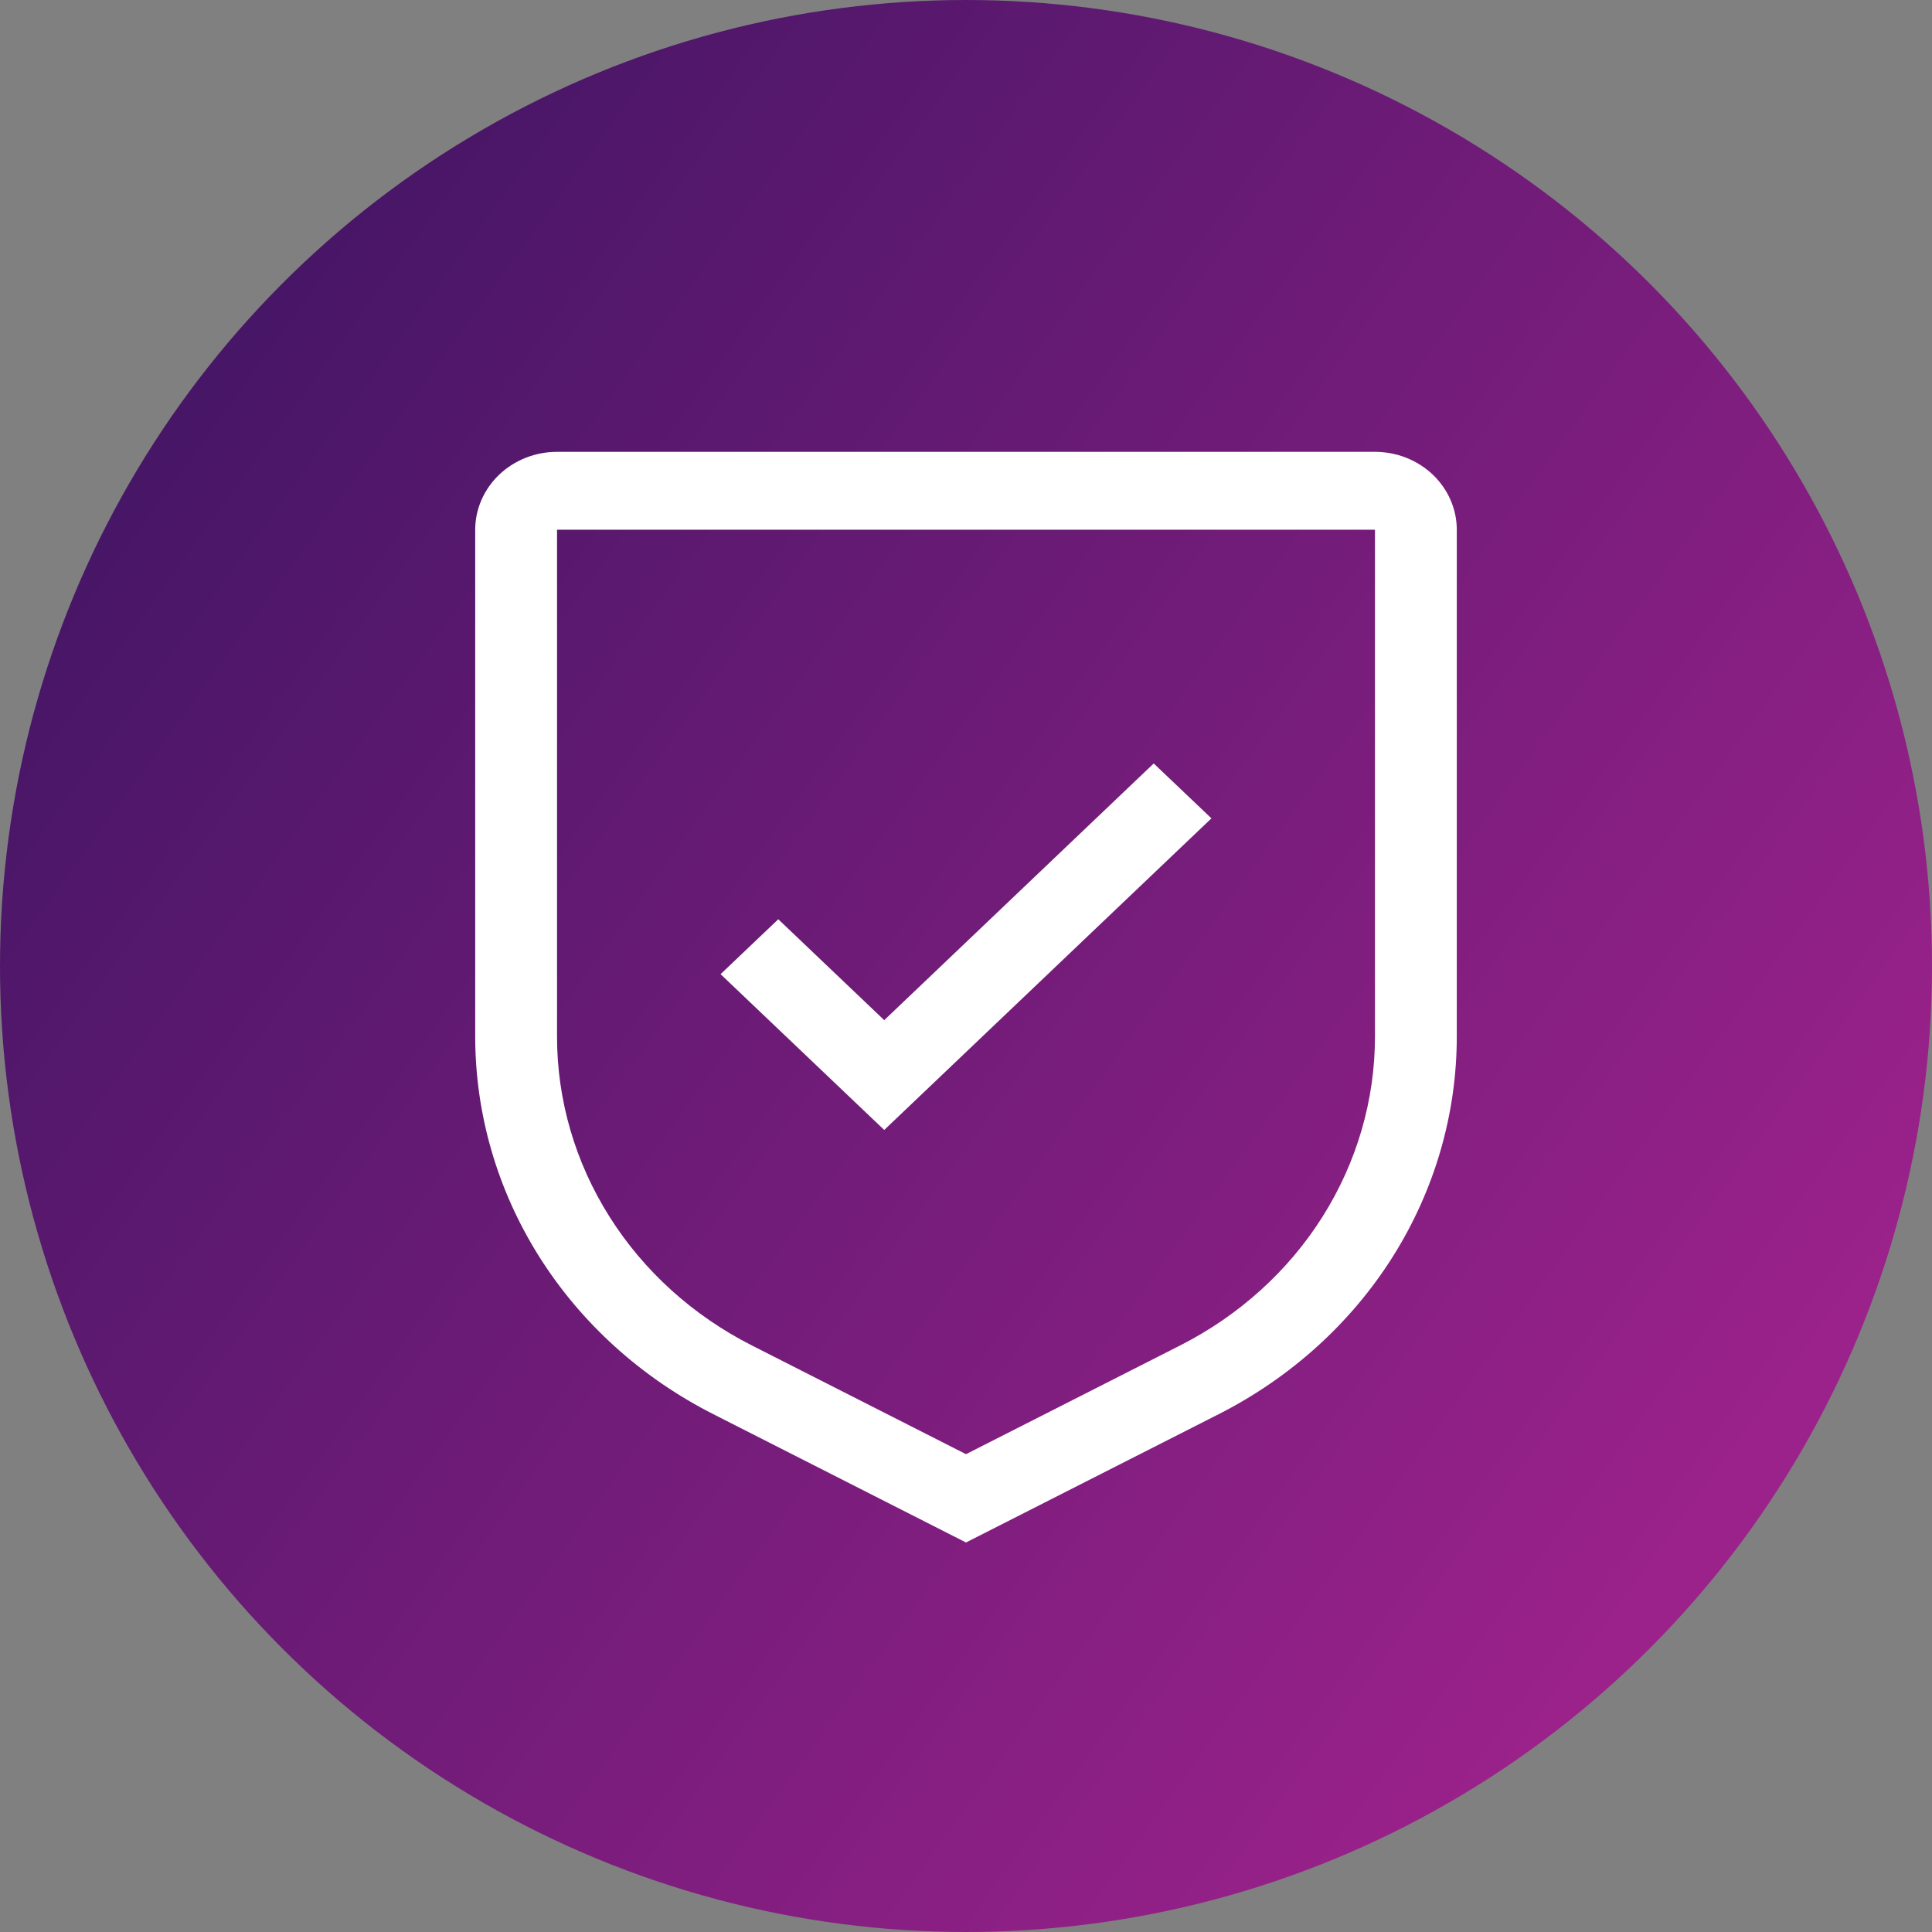
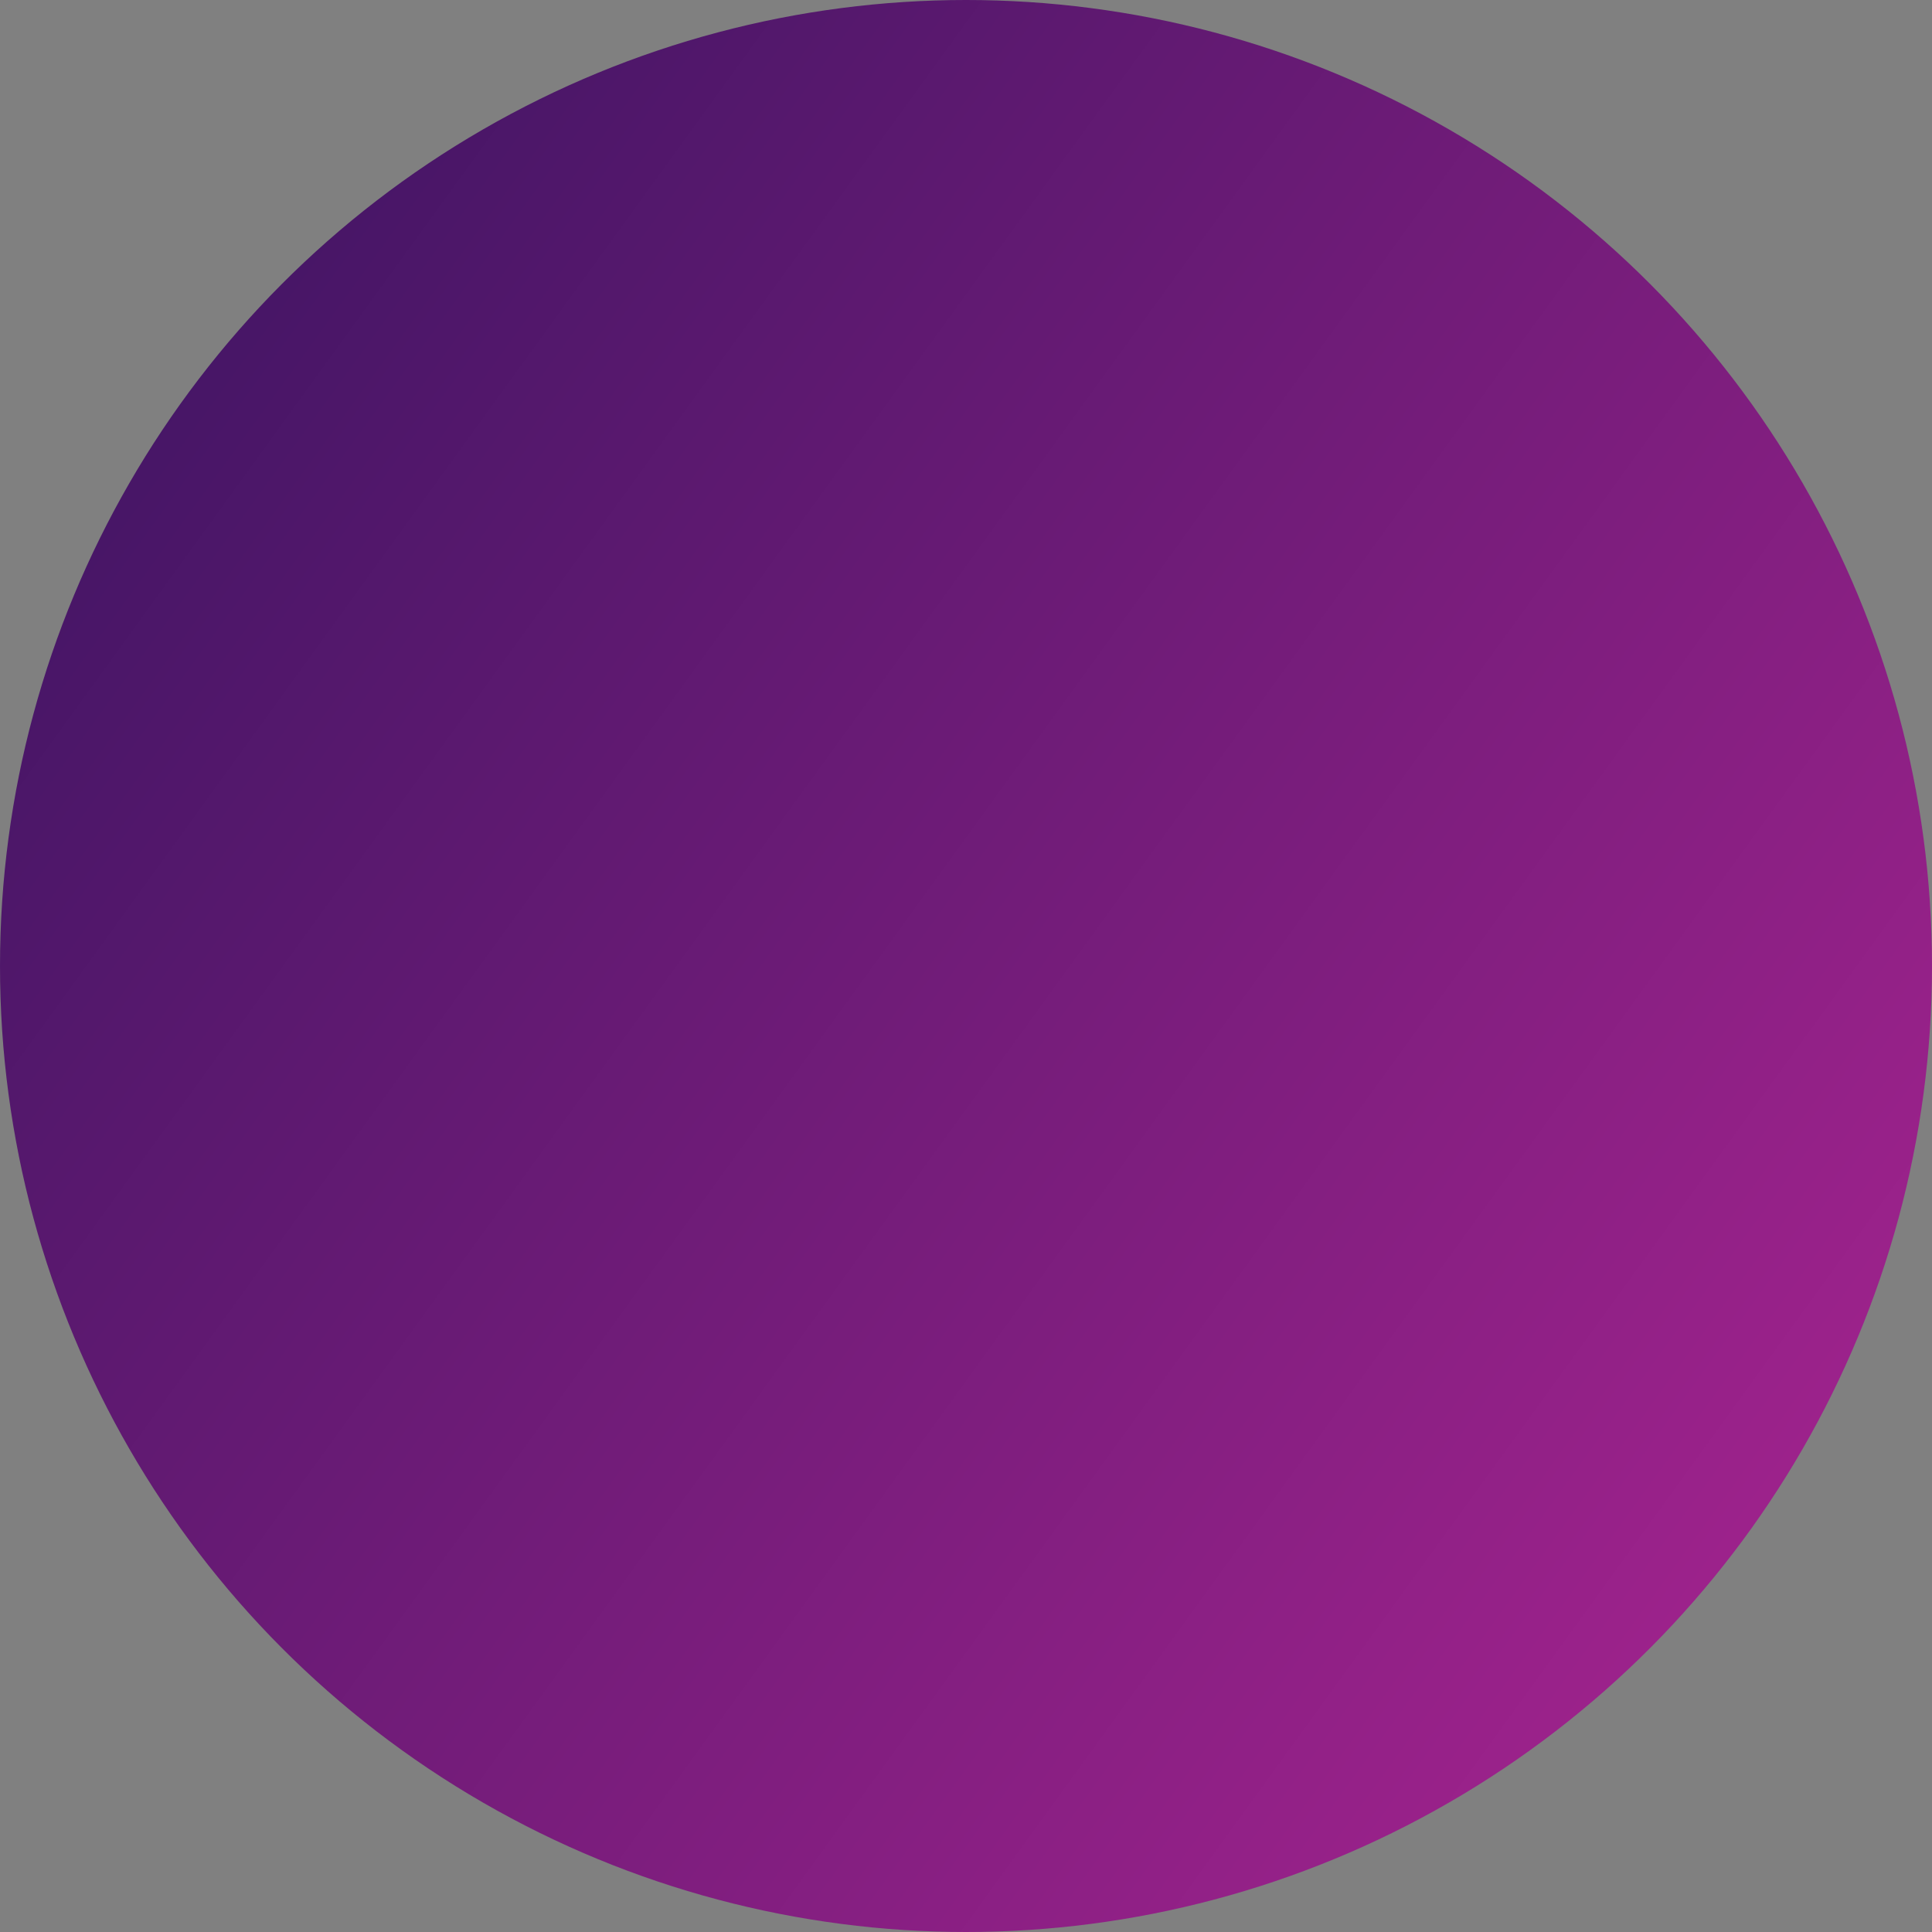
<svg xmlns="http://www.w3.org/2000/svg" width="31" height="31" viewBox="0 0 31 31" fill="none">
  <rect x="0" y="0" width="31" height="31" fill="#808080" stroke="none" />
  <circle cx="15.5" cy="15.5" r="15.5" fill="url(#paint0_linear_0_1)" />
-   <path d="M14.188 16.369L12.488 14.75L11.562 15.631L14.188 18.131L19.438 13.131L18.512 12.25L14.188 16.369Z" fill="white" />
-   <path d="M15.5 24.75L11.447 22.692C10.292 22.106 9.325 21.232 8.652 20.164C7.979 19.095 7.624 17.872 7.625 16.625V8.5C7.625 8.169 7.764 7.851 8.01 7.616C8.256 7.382 8.59 7.25 8.938 7.25H22.062C22.41 7.25 22.744 7.382 22.99 7.616C23.236 7.851 23.375 8.169 23.375 8.5V16.625C23.376 17.872 23.021 19.095 22.348 20.164C21.675 21.232 20.708 22.106 19.553 22.692L15.5 24.75ZM8.938 8.5V16.625C8.936 17.645 9.227 18.646 9.778 19.52C10.329 20.395 11.12 21.11 12.065 21.589L15.5 23.333L18.935 21.589C19.88 21.11 20.671 20.395 21.222 19.521C21.773 18.646 22.064 17.645 22.062 16.625V8.5H8.938Z" fill="white" />
  <defs>
    <linearGradient id="paint0_linear_0_1" x1="5.32837e-07" y1="6.5" x2="29" y2="27.5" gradientUnits="userSpaceOnUse">
      <stop stop-color="#411564" />
      <stop offset="1" stop-color="#A3238E" />
    </linearGradient>
  </defs>
</svg>